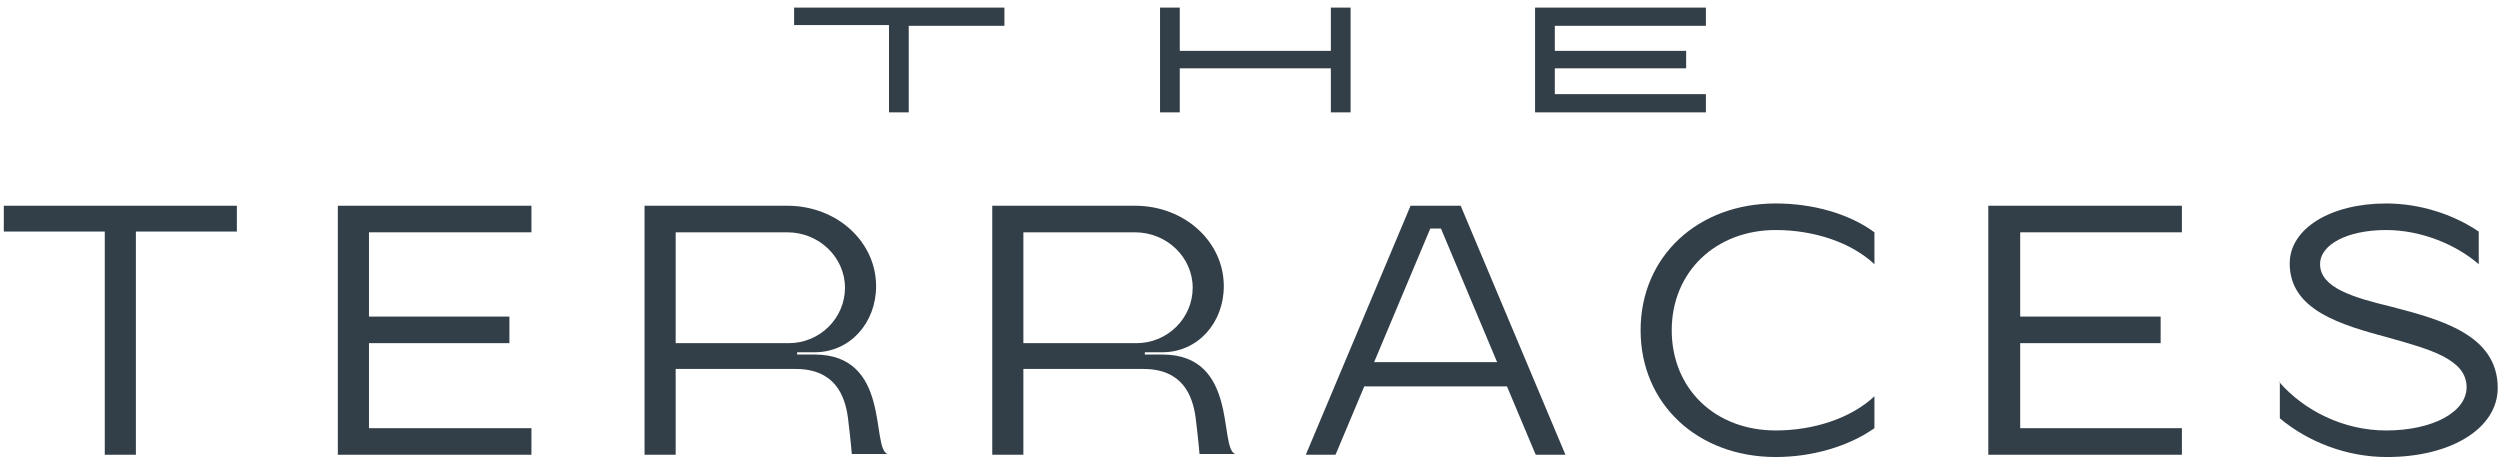
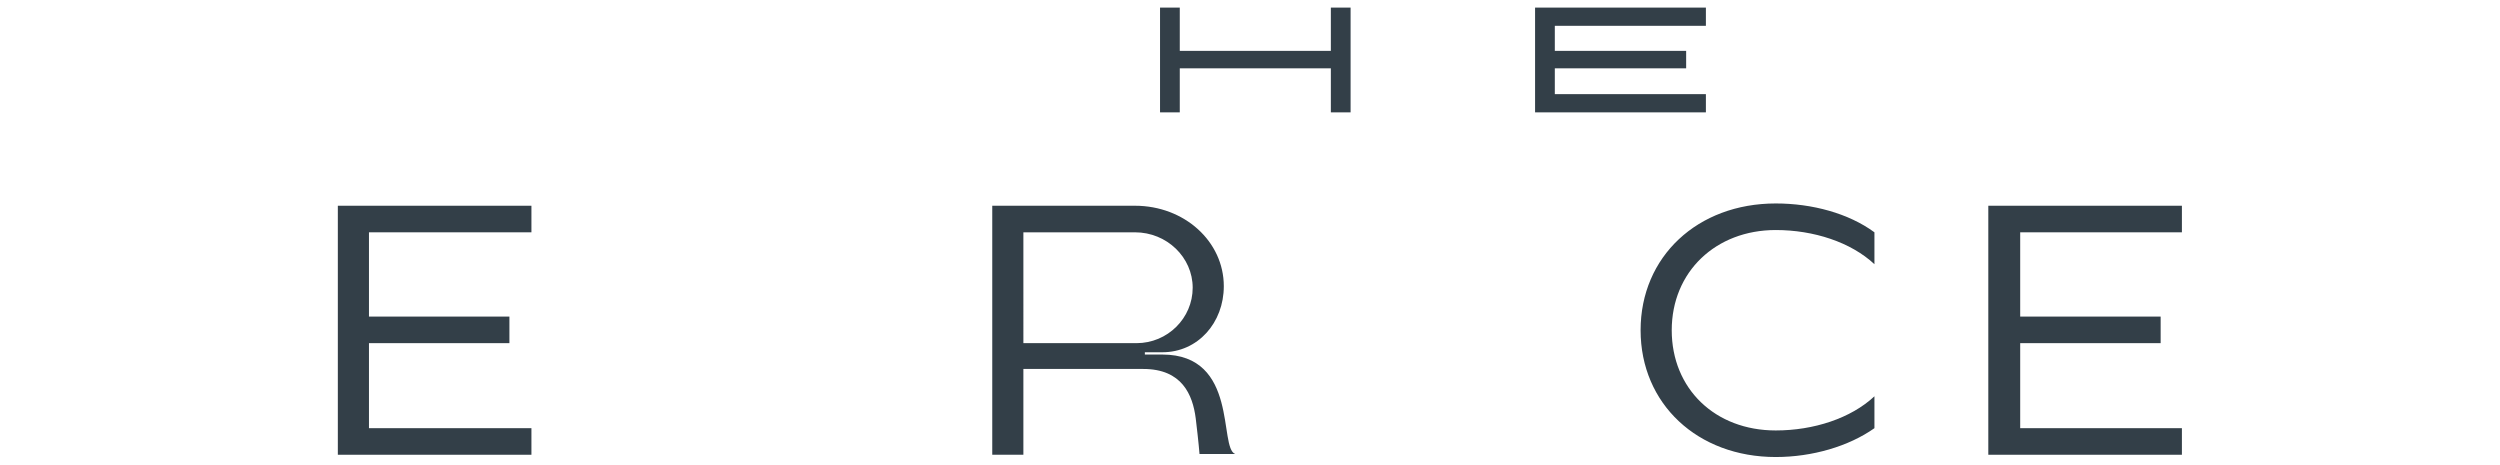
<svg xmlns="http://www.w3.org/2000/svg" version="1.1" id="Layer_1" x="0px" y="0px" width="329.3px" height="61.2px" viewBox="0 0 329.3 61.2" style="enable-background:new 0 0 329.3 61.2;" xml:space="preserve">
  <style type="text/css">
	.st0{fill:#333F48;}
</style>
  <g>
    <g>
      <g>
-         <path class="st0" d="M107.3,46.7l-2.3,0v-0.3h2.3c4.7,0,8.1-3.9,8.1-8.7c0-5.9-5.2-10.6-11.7-10.6H84.9v32.8H89V48.6h15.8     c5.1,0,6.5,3.4,6.9,6.5c0.1,0.8,0.4,3.4,0.5,4.7h4.7l0,0C114.7,59,117.4,46.7,107.3,46.7z M89,30.6h14.7c4.2,0,7.6,3.3,7.6,7.3     c0,4-3.3,7.3-7.4,7.3H89V30.6z" />
        <path class="st0" d="M153.1,46.7l-2.3,0v-0.3h2.3c4.7,0,8.1-3.9,8.1-8.7c0-5.9-5.2-10.6-11.7-10.6h-18.8v32.8h4.1V48.6h15.8     c5.1,0,6.5,3.4,6.9,6.5c0.1,0.8,0.4,3.4,0.5,4.7h4.7l0,0C160.5,59,163.2,46.7,153.1,46.7z M134.8,30.6h14.7     c4.2,0,7.6,3.3,7.6,7.3c0,4-3.3,7.3-7.4,7.3h-14.9V30.6z" />
        <path class="st0" d="M233.9,26.8c4.8,0,9.6,1.3,13,3.8v4.2c-3.1-2.9-8-4.5-13-4.5c-7.9,0-13.7,5.5-13.7,13.2     c0,7.7,5.7,13.2,13.7,13.2c5,0,9.9-1.6,13-4.5v4.2c-3.4,2.4-8.2,3.8-13,3.8c-10.3,0-17.8-7-17.8-16.7S223.6,26.8,233.9,26.8z" />
-         <path class="st0" d="M300.2,50.3c3.3,3.8,8.5,6.4,14.1,6.4c6.1,0,10.6-2.4,10.6-5.7c0-3.7-4.9-5-10.2-6.5     c-6.3-1.7-13.1-3.6-13.1-9.8c0-4.6,5.4-7.9,12.7-7.9c4.4,0,8.8,1.4,12.2,3.7v4.3c-3-2.6-7.6-4.5-12.2-4.5c-5.1,0-8.7,1.9-8.7,4.5     c0,3.1,4.4,4.4,9.4,5.6c6.5,1.7,14,3.7,14,10.7c0,5.3-6.1,9.1-14.6,9.1c-5.3,0-10.4-2-14.1-5.1V50.3z" />
-         <polygon class="st0" points="13.8,30.5 0.5,30.5 0.5,27.1 31.2,27.1 31.2,30.5 17.9,30.5 17.9,59.9 13.8,59.9    " />
        <polygon class="st0" points="44.5,27.1 70,27.1 70,30.6 48.6,30.6 48.6,41.7 67.1,41.7 67.1,45.2 48.6,45.2 48.6,56.4 70,56.4      70,59.9 44.5,59.9    " />
        <polygon class="st0" points="261.9,27.1 287.4,27.1 287.4,30.6 266.1,30.6 266.1,41.7 284.6,41.7 284.6,45.2 266.1,45.2      266.1,56.4 287.4,56.4 287.4,59.9 261.9,59.9    " />
-         <path class="st0" d="M192.4,27.1h-0.7h-2.2h-1.1H186h-0.2L172,59.9h3.9l0.1-0.2h0l3.7-8.8h18.8l3.7,8.8h0l0.1,0.2h3.9L192.4,27.1     z M181,47.7l7.4-17.6h1.4l7.4,17.6H181z" />
      </g>
    </g>
    <g>
-       <path class="st0" d="M104.6,3.3V1h27.7v2.4h-12.6v11.4h-2.6V3.3H104.6z" />
      <path class="st0" d="M152.8,1h2.6v5.7h19.9V1h2.6v13.8h-2.6V9h-19.9v5.8h-2.6V1z" />
      <path class="st0" d="M224.7,1v2.4h-19.9v3.3h17.3V9h-17.3v3.4h19.9v2.4h-22.5V1H224.7z" />
    </g>
  </g>
</svg>